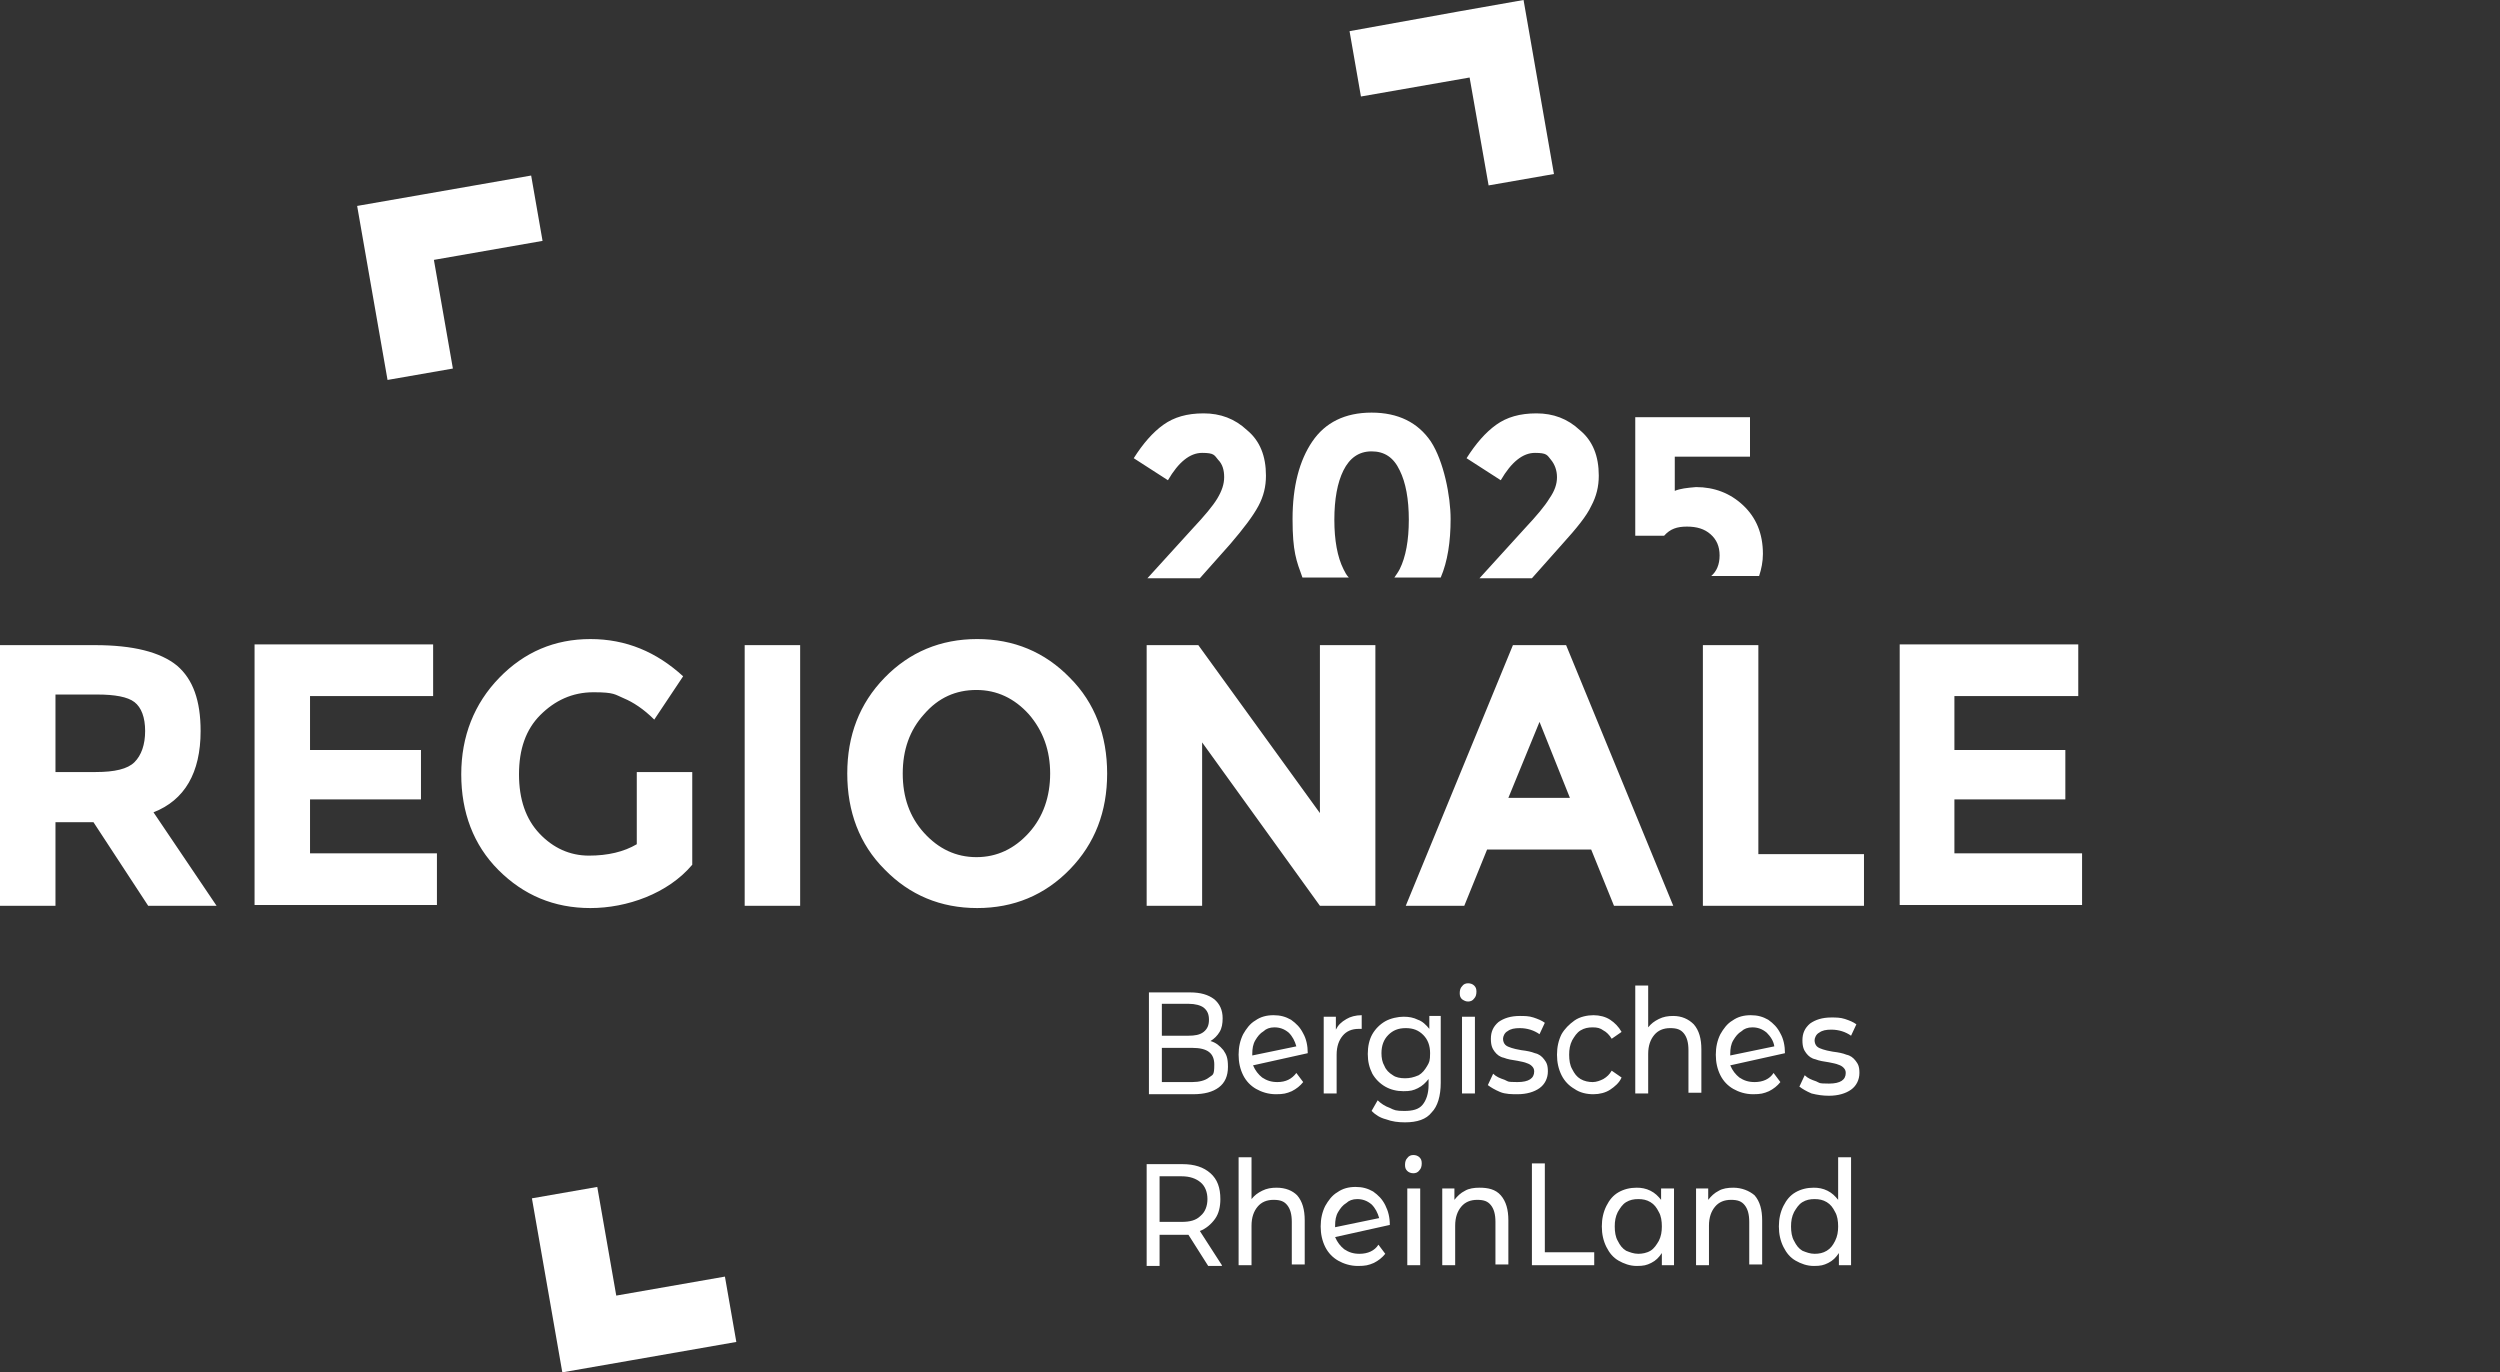
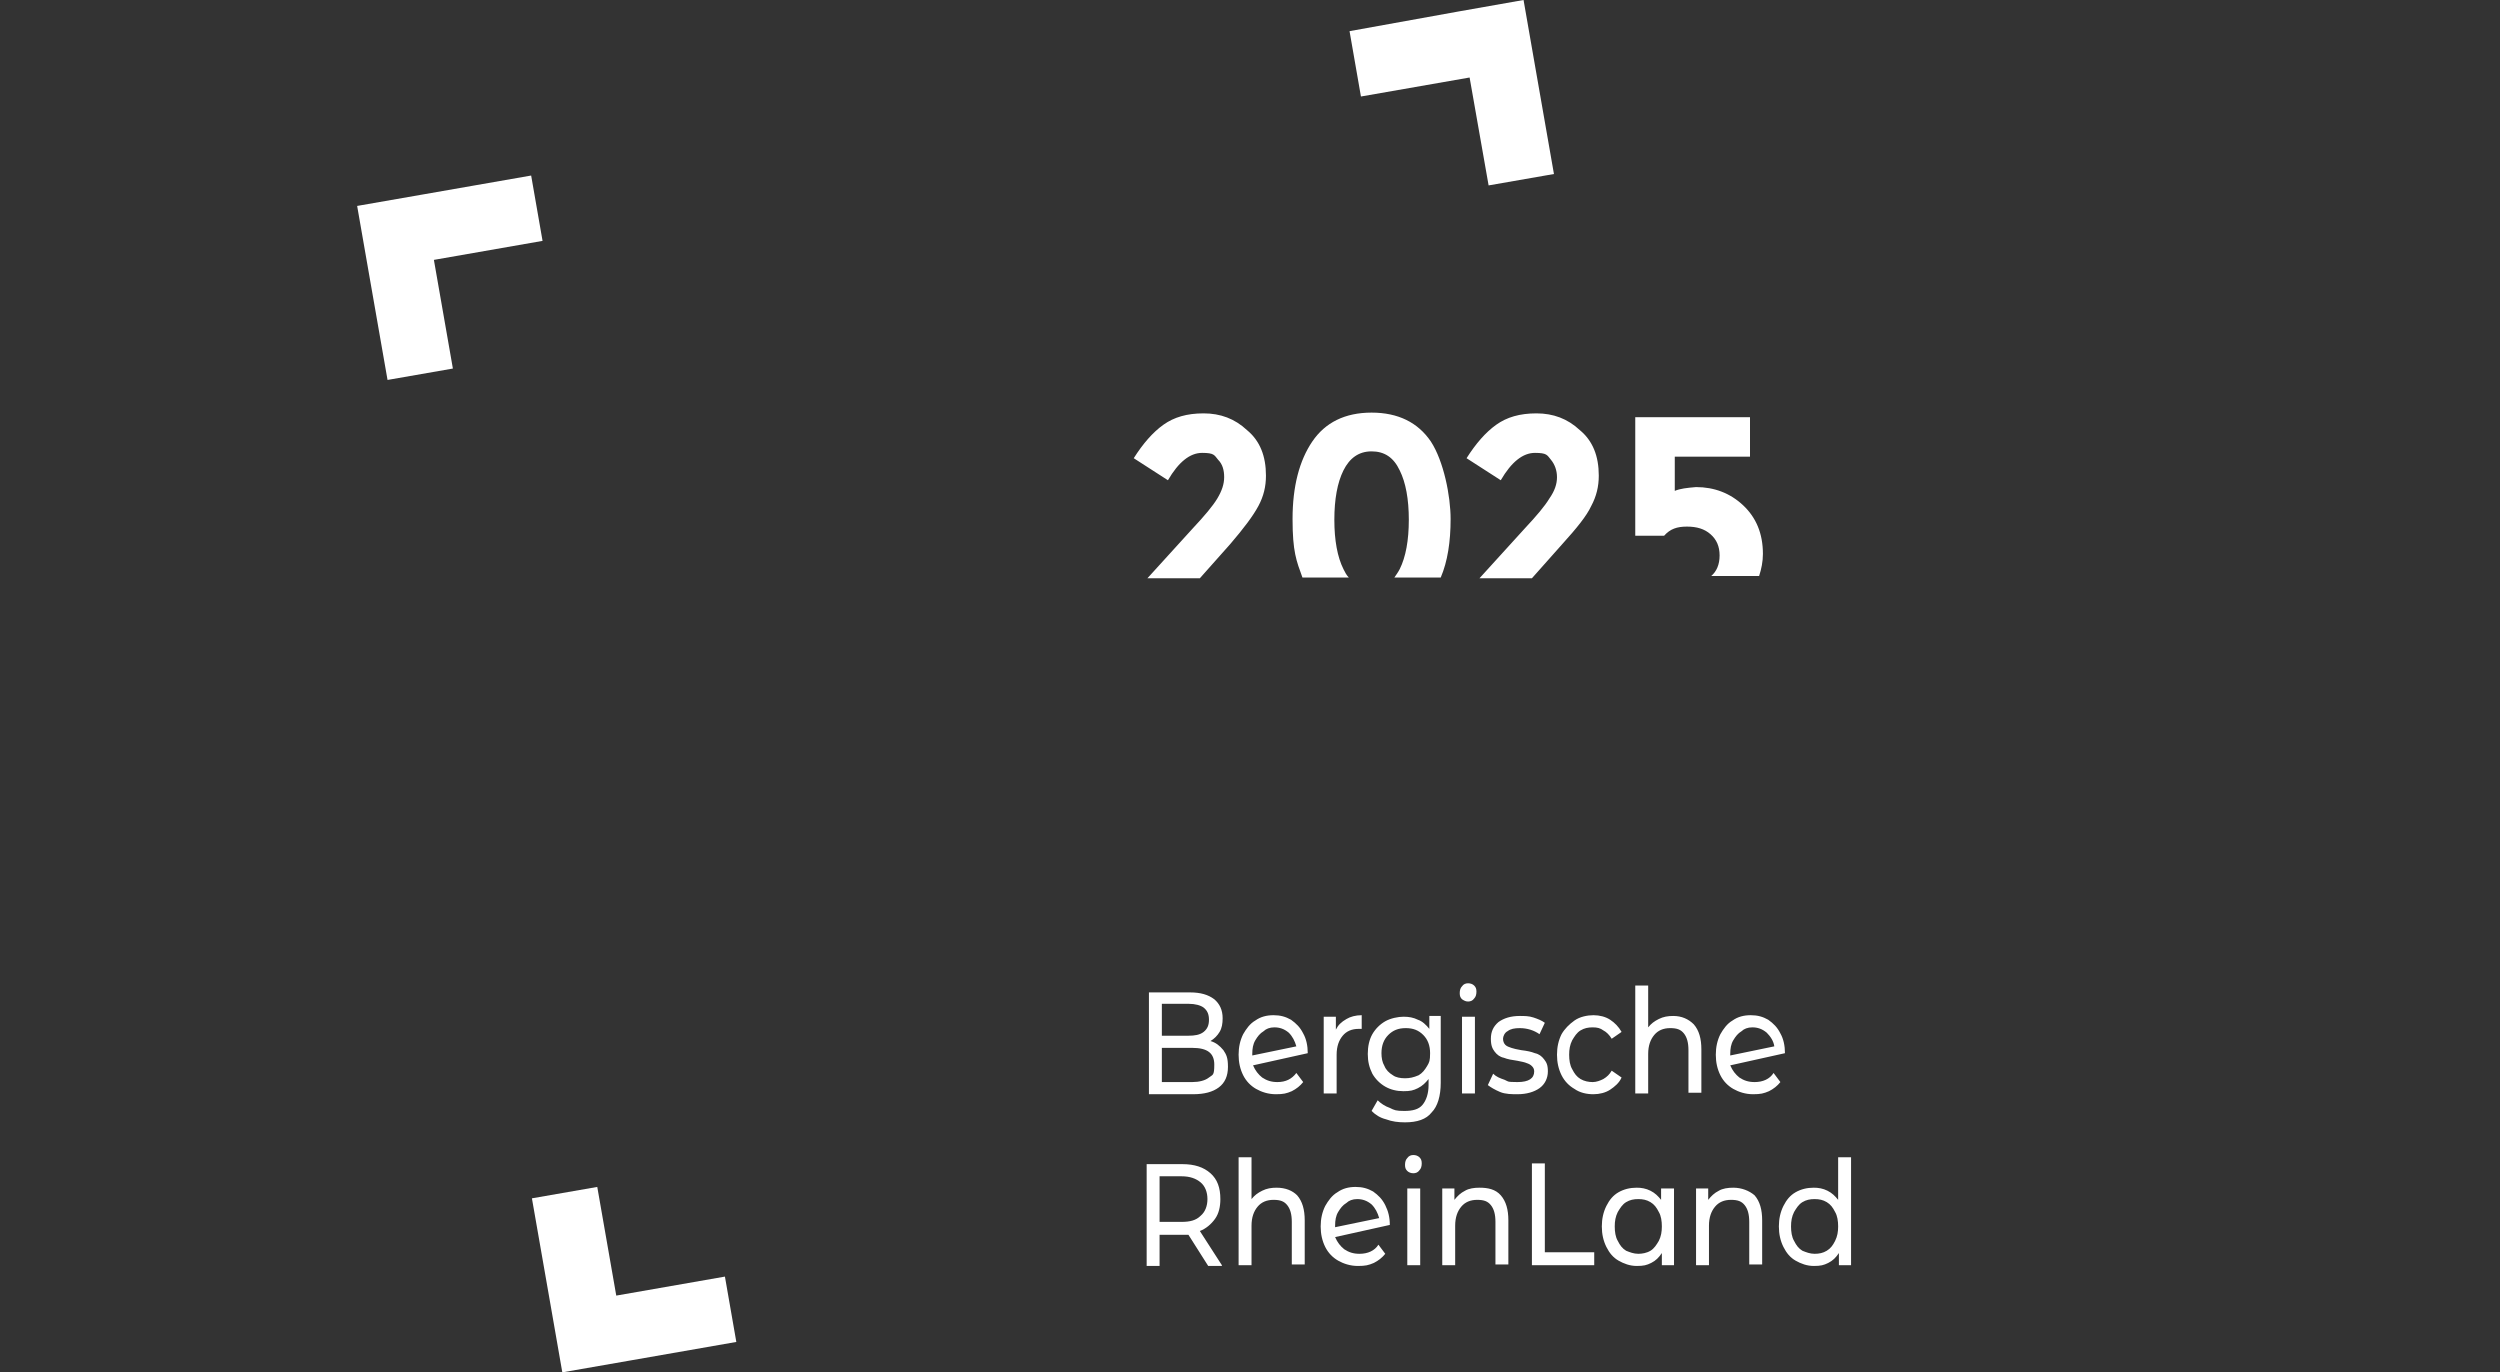
<svg xmlns="http://www.w3.org/2000/svg" id="Ebene_1" version="1.1" viewBox="0 0 329 180.6">
  <rect x="0" y="0" width="329" height="180.6" fill="#333333" stroke="none" />
  <defs>
    <style>
      .st0 {
        fill: #fff;
      }
    </style>
  </defs>
  <g>
    <path class="st0" d="M165.6,66.6c.7-1.3,1-2.6,1-4,0-2.6-.8-4.6-2.5-6-1.6-1.5-3.5-2.2-5.7-2.2s-3.9.5-5.3,1.5c-1.4,1-2.7,2.5-3.9,4.4l4.5,2.9c1.4-2.4,2.9-3.6,4.5-3.6s1.6.3,2.1.9c.6.6.8,1.4.8,2.3s-.3,1.8-.9,2.8c-.6,1-1.7,2.3-3.2,3.9l-6,6.6h6.9l4-4.5c1.8-2.1,3-3.7,3.7-5M189.6,76c.9-2.1,1.3-4.7,1.3-7.7s-.9-7.6-2.6-10.2c-1.7-2.5-4.3-3.8-7.8-3.8s-6.1,1.3-7.8,3.8-2.6,5.9-2.6,10.2.5,5.5,1.3,7.7h6.1c-.3-.3-.5-.7-.7-1.1-.8-1.6-1.2-3.8-1.2-6.5s.4-4.9,1.2-6.5,2-2.5,3.7-2.5,2.9.8,3.7,2.5c.8,1.6,1.2,3.8,1.2,6.5s-.4,4.9-1.2,6.5c-.2.4-.5.8-.7,1.1h6.1ZM209.4,66.6c.7-1.3,1-2.6,1-4,0-2.6-.8-4.6-2.5-6-1.6-1.5-3.5-2.2-5.7-2.2s-3.9.5-5.3,1.5c-1.4,1-2.7,2.5-3.9,4.4l4.5,2.9c1.4-2.4,2.9-3.6,4.5-3.6s1.6.3,2.1.9.8,1.4.8,2.3-.3,1.8-1,2.8c-.6,1-1.7,2.3-3.2,3.9l-6,6.6h6.9l4-4.5c1.9-2.1,3.2-3.7,3.8-5M220.4,64.7v-4.6h9.9v-5.2h-15.1v15.6h3.8c.8-.9,1.7-1.2,3-1.2s2.3.3,3.1,1,1.2,1.6,1.2,2.8-.4,2.1-1.1,2.7h-.1c0,0,6.4,0,6.4,0,.3-.9.5-1.9.5-2.9,0-2.7-.9-4.8-2.6-6.4s-3.8-2.4-6.2-2.4c-1.2.1-2.1.2-2.8.5" />
-     <path class="st0" d="M250,84.8v34.3h24v-6.8h-16.8v-7.1h14.6v-6.5h-14.6v-7.1h16.3v-6.8h-23.5ZM245.3,119.2v-6.8h-13.9v-27.5h-7.3v34.3h21.2ZM206.6,105h-8.1l4.1-10,4,10ZM220.2,119.2l-14.1-34.3h-7l-14.1,34.3h7.7l3-7.4h13.7l3,7.4h7.8ZM173.7,107l-16-22.1h-6.8v34.3h7.3v-21.5l15.5,21.5h7.3v-34.3h-7.3v22.1ZM145.7,101.8c0-5-1.6-9.3-4.9-12.6-3.3-3.4-7.4-5.1-12.2-5.1s-8.9,1.7-12.2,5.1c-3.3,3.4-4.9,7.6-4.9,12.6s1.6,9.3,4.9,12.6c3.3,3.4,7.4,5.1,12.2,5.1s8.9-1.7,12.2-5.1,4.9-7.6,4.9-12.6M135.4,109.6c-1.9,2.1-4.2,3.2-6.9,3.2s-5-1.1-6.9-3.2-2.8-4.7-2.8-7.8.9-5.7,2.8-7.8c1.9-2.2,4.2-3.2,6.9-3.2s5,1.1,6.9,3.2c1.9,2.2,2.8,4.8,2.8,7.8s-.9,5.7-2.8,7.8M98,119.2h7.3v-34.3h-7.3v34.3ZM83.8,111.1c-1.7,1-3.8,1.5-6.3,1.5s-4.7-1-6.5-2.9-2.7-4.5-2.7-7.8.9-5.9,2.8-7.8,4.2-3,7-3,2.8.3,4,.8,2.6,1.4,4,2.8l3.8-5.7c-3.5-3.2-7.5-4.9-12.2-4.9s-8.7,1.7-12,5.1c-3.3,3.4-5,7.7-5,12.7s1.6,9.3,4.9,12.6,7.3,5,12.1,5,10.2-1.9,13.4-5.7v-12.2h-7.3s0,9.5,0,9.5ZM33.5,84.8v34.3h24v-6.8h-16.7v-7.1h14.6v-6.5h-14.6v-7.1h16.2v-6.8h-23.5ZM12.6,101.6h-5.3v-10.2h5.5c2.3,0,4,.3,4.9,1s1.4,2,1.4,3.8-.5,3.2-1.4,4.1c-.9.9-2.6,1.3-5.1,1.3M23.3,87.6c-2.2-1.8-5.8-2.7-10.8-2.7H0v34.3h7.3v-11h5l7.2,11h9l-8.3-12.3c4.1-1.6,6.2-5.2,6.2-10.7,0-4-1-6.8-3.1-8.6" />
  </g>
  <g>
    <path class="st0" d="M238.8,165c-.6,0-1.1-.2-1.6-.4-.5-.3-.8-.7-1.1-1.3-.3-.5-.4-1.2-.4-1.9s.1-1.3.4-1.9c.3-.5.6-1,1.1-1.3s1-.4,1.6-.4,1.1.1,1.6.4.8.7,1.1,1.3c.3.5.4,1.2.4,1.9s-.1,1.3-.4,1.9c-.3.6-.6,1-1.1,1.3-.5.3-1,.4-1.6.4M241.9,152.3v5.6c-.4-.5-.8-.9-1.4-1.2-.6-.3-1.2-.4-1.8-.4-.9,0-1.7.2-2.4.6-.7.4-1.2,1-1.6,1.8-.4.8-.6,1.7-.6,2.7s.2,1.9.6,2.7c.4.8.9,1.4,1.6,1.8.7.4,1.5.7,2.4.7s1.3-.1,1.9-.4,1-.7,1.4-1.3v1.6h1.6v-14.2h-1.7ZM228.1,156.3c-.7,0-1.4.1-1.9.4-.6.3-1,.7-1.4,1.2v-1.5h-1.6v10.1h1.7v-5.2c0-1.1.3-1.9.8-2.5s1.2-.9,2.1-.9,1.4.2,1.8.7.6,1.2.6,2.2v5.6h1.7v-5.8c0-1.4-.3-2.5-1-3.3-.7-.6-1.7-1-2.8-1M215.6,165c-.6,0-1.1-.2-1.6-.4-.5-.3-.8-.7-1.1-1.3-.3-.5-.4-1.2-.4-1.9s.1-1.3.4-1.9c.3-.5.6-1,1.1-1.3s1-.4,1.6-.4,1.1.1,1.6.4.8.7,1.1,1.3c.3.5.4,1.2.4,1.9s-.1,1.3-.4,1.9c-.3.5-.6,1-1.1,1.3-.5.3-1.1.4-1.6.4M218.6,156.4v1.5c-.4-.5-.8-.9-1.4-1.2-.6-.3-1.2-.4-1.8-.4-.9,0-1.7.2-2.4.6-.7.4-1.2,1-1.6,1.8-.4.8-.6,1.7-.6,2.7s.2,1.9.6,2.7c.4.8.9,1.4,1.6,1.8.7.4,1.5.7,2.4.7s1.3-.1,1.9-.4,1-.7,1.4-1.3v1.6h1.6v-10.1h-1.7ZM201.6,166.5h8.2v-1.7h-6.5v-11.7h-1.7v13.4ZM194.7,156.3c-.7,0-1.4.1-1.9.4-.6.3-1,.7-1.4,1.2v-1.5h-1.6v10.1h1.7v-5.2c0-1.1.3-1.9.8-2.5s1.2-.9,2.1-.9,1.4.2,1.8.7c.4.5.6,1.2.6,2.2v5.6h1.7v-5.8c0-1.4-.3-2.5-1-3.3-.7-.8-1.7-1-2.8-1M186,154.4c.3,0,.6-.1.8-.4.2-.2.3-.5.3-.9s-.1-.6-.3-.8-.5-.3-.8-.3-.6.1-.8.4c-.2.2-.3.5-.3.9s.1.6.3.8c.2.2.5.3.8.3M185.2,166.5h1.7v-10.1h-1.7v10.1ZM178.6,157.8c.7,0,1.3.2,1.9.7.5.5.8,1.1,1,1.8l-5.8,1.2v-.2c0-.7.1-1.3.4-1.8.3-.5.6-.9,1.1-1.2.3-.3.8-.5,1.4-.5M178.9,165c-.8,0-1.4-.2-2-.6-.5-.4-.9-.9-1.2-1.6l7.2-1.6c0-1-.2-1.8-.6-2.6-.4-.8-.9-1.3-1.6-1.8-.7-.4-1.4-.6-2.3-.6s-1.7.2-2.4.7c-.7.4-1.2,1.1-1.6,1.8-.4.8-.6,1.7-.6,2.7s.2,1.9.6,2.7c.4.8,1,1.4,1.7,1.8.7.4,1.6.7,2.6.7s1.4-.1,2.1-.4c.6-.3,1.1-.7,1.5-1.2l-.9-1.2c-.5.8-1.4,1.2-2.5,1.2M168,156.3c-.7,0-1.3.1-1.9.4-.6.3-1,.6-1.4,1.1v-5.5h-1.7v14.2h1.7v-5.2c0-1.1.3-1.9.8-2.5s1.2-.9,2.1-.9,1.4.2,1.8.7c.4.5.6,1.2.6,2.2v5.6h1.7v-5.8c0-1.4-.3-2.5-1-3.3-.6-.6-1.5-1-2.7-1M155.5,160.8h-2.9v-6h2.9c1.1,0,1.9.3,2.5.8s.9,1.3.9,2.2-.3,1.7-.9,2.2c-.6.6-1.4.8-2.5.8M160.8,166.5l-2.9-4.5c.8-.3,1.5-.9,2-1.6s.7-1.6.7-2.6c0-1.5-.4-2.6-1.3-3.4-.9-.8-2.1-1.2-3.7-1.2h-4.7v13.4h1.7v-4.1h3.8l2.6,4.1h1.8Z" />
    <path class="st0" d="M230.6,135.2c.7,0,1.3.2,1.9.7.5.5.9,1.1,1,1.8l-5.8,1.2v-.2c0-.7.1-1.3.4-1.8s.6-.9,1.1-1.2c.3-.3.8-.5,1.4-.5M230.9,142.4c-.8,0-1.4-.2-2-.6-.5-.4-.9-.9-1.2-1.6l7.2-1.6c0-1-.2-1.9-.6-2.6-.4-.8-.9-1.3-1.6-1.8-.7-.4-1.4-.6-2.3-.6s-1.7.2-2.4.7c-.7.4-1.2,1.1-1.6,1.8-.4.8-.6,1.7-.6,2.7s.2,1.9.6,2.7c.4.8,1,1.4,1.7,1.8s1.6.7,2.6.7,1.4-.1,2.1-.4c.6-.3,1.1-.7,1.5-1.2l-.9-1.2c-.5.8-1.4,1.2-2.5,1.2M220.2,133.7c-.7,0-1.3.1-1.9.4s-1,.6-1.4,1.1v-5.5h-1.7v14.2h1.7v-5.2c0-1.1.3-1.9.8-2.5s1.2-.9,2.1-.9,1.4.2,1.8.7.6,1.2.6,2.2v5.6h1.7v-5.7c0-1.4-.3-2.5-1-3.3-.7-.7-1.6-1.1-2.7-1.1M209.7,144c.8,0,1.6-.2,2.2-.6s1.2-.9,1.5-1.6l-1.3-.9c-.3.5-.6.8-1.1,1.1-.4.2-.9.4-1.4.4s-1.1-.1-1.6-.4c-.5-.3-.8-.7-1.1-1.3-.3-.5-.4-1.2-.4-1.9s.1-1.3.4-1.9c.3-.5.6-1,1.1-1.3s1-.4,1.6-.4,1,.1,1.4.4c.4.2.8.6,1.1,1.1l1.3-.9c-.4-.7-.9-1.2-1.5-1.6s-1.4-.6-2.2-.6-1.8.2-2.5.7-1.3,1.1-1.7,1.8c-.4.8-.6,1.7-.6,2.7s.2,1.9.6,2.7c.4.8,1,1.4,1.7,1.8.7.5,1.6.7,2.5.7M199.7,144c1.2,0,2.2-.3,2.9-.8s1.1-1.3,1.1-2.2-.2-1.2-.5-1.6-.7-.7-1.2-.8c-.5-.2-1-.3-1.8-.4-.6-.1-1-.2-1.3-.3s-.6-.2-.8-.4-.3-.5-.3-.8.2-.8.6-1c.4-.3.9-.4,1.6-.4,1,0,1.9.3,2.6.8l.7-1.5c-.4-.3-.9-.5-1.5-.7s-1.2-.2-1.8-.2c-1.2,0-2.1.3-2.8.8-.7.6-1,1.3-1,2.2s.2,1.3.5,1.7.7.7,1.2.8c.5.2,1.1.3,1.8.4.5.1,1,.2,1.2.3.3.1.5.2.7.4s.3.4.3.7c0,.9-.7,1.4-2.2,1.4s-1.2-.1-1.7-.3c-.6-.2-1.1-.4-1.5-.8l-.7,1.5c.4.3.9.6,1.6.9s1.6.3,2.3.3M193.2,131.8c.3,0,.6-.1.8-.4.2-.2.3-.5.3-.9s-.1-.6-.3-.8-.5-.3-.8-.3-.6.1-.8.4c-.2.2-.3.5-.3.9s.1.6.3.8c.3.2.5.3.8.3M192.4,143.9h1.7v-10.1h-1.7v10.1ZM184.9,141.9c-.6,0-1.2-.1-1.6-.4-.5-.3-.9-.7-1.1-1.2-.3-.5-.4-1.1-.4-1.7,0-1,.3-1.8.9-2.4s1.3-.9,2.3-.9,1.7.3,2.3.9c.6.6.9,1.4.9,2.4s-.1,1.2-.4,1.7c-.3.5-.6.9-1.1,1.2-.7.3-1.2.4-1.8.4M188.1,133.8v1.6c-.4-.5-.9-1-1.5-1.2-.6-.3-1.2-.4-1.9-.4s-1.7.2-2.4.6c-.7.4-1.3,1-1.7,1.7s-.6,1.6-.6,2.6.2,1.8.6,2.6c.4.7,1,1.3,1.7,1.7s1.5.6,2.4.6,1.3-.1,1.9-.4c.6-.3,1-.7,1.4-1.2v.8c0,1.1-.3,2-.8,2.6s-1.3.8-2.4.8-1.3-.1-1.9-.4c-.6-.2-1.2-.6-1.6-1l-.8,1.4c.5.5,1.1.9,1.9,1.1.8.3,1.6.4,2.5.4,1.6,0,2.8-.4,3.5-1.3.8-.8,1.2-2.2,1.2-3.9v-8.8h-1.5ZM175.8,135.5v-1.7h-1.6v10.1h1.7v-5.1c0-1.1.3-1.9.8-2.5s1.2-.9,2.1-.9h.4v-1.8c-.8,0-1.5.2-2,.5-.7.4-1.1.8-1.4,1.4M167.7,135.2c.7,0,1.3.2,1.9.7.5.5.8,1.1,1,1.8l-5.8,1.2v-.2c0-.7.1-1.3.4-1.8.3-.5.6-.9,1.1-1.2.3-.3.8-.5,1.4-.5M168.1,142.4c-.8,0-1.4-.2-2-.6-.5-.4-.9-.9-1.2-1.6l7.2-1.6c0-1-.2-1.9-.6-2.6-.4-.8-.9-1.3-1.6-1.8-.7-.4-1.4-.6-2.3-.6s-1.7.2-2.4.7c-.7.4-1.2,1.1-1.6,1.8-.4.8-.6,1.7-.6,2.7s.2,1.9.6,2.7c.4.8,1,1.4,1.7,1.8s1.6.7,2.6.7,1.4-.1,2.1-.4c.6-.3,1.1-.7,1.5-1.2l-.9-1.2c-.6.8-1.4,1.2-2.5,1.2M156.9,142.4h-4v-4.5h4c2,0,2.9.7,2.9,2.2s-.2,1.3-.7,1.7c-.5.4-1.3.6-2.2.6M156.4,132.1c.9,0,1.6.2,2,.5.5.4.7.9.7,1.6s-.2,1.2-.7,1.6c-.5.4-1.2.5-2,.5h-3.5v-4.2h3.5ZM159.3,137c.5-.3.9-.7,1.2-1.2s.4-1.1.4-1.8c0-1.1-.4-1.9-1.1-2.5-.8-.6-1.8-.9-3.2-.9h-5.4v13.4h5.8c1.5,0,2.6-.3,3.4-.9.8-.6,1.2-1.5,1.2-2.7s-.2-1.6-.6-2.2c-.5-.6-1-1-1.7-1.2" />
-     <path class="st0" d="M240.7,144.2c1.2,0,2.2-.3,2.9-.8s1.1-1.3,1.1-2.2-.2-1.2-.5-1.6-.7-.7-1.2-.8c-.5-.2-1-.3-1.8-.4-.6-.1-1-.2-1.3-.3s-.6-.2-.8-.4-.3-.5-.3-.8.2-.8.6-1c.4-.3.9-.4,1.6-.4,1,0,1.9.3,2.6.8l.7-1.5c-.4-.3-.9-.5-1.5-.7s-1.2-.2-1.8-.2c-1.2,0-2.1.3-2.8.8-.7.6-1,1.3-1,2.2s.2,1.3.5,1.7.7.7,1.2.8c.5.2,1.1.3,1.8.4.5.1,1,.2,1.2.3.3.1.5.2.7.4s.3.4.3.7c0,.9-.7,1.4-2.2,1.4s-1.2-.1-1.7-.3c-.6-.2-1.1-.4-1.5-.8l-.7,1.5c.4.3.9.6,1.6.9.8.2,1.5.3,2.3.3" />
  </g>
-   <path class="st0" d="M57.1,34.2l14.3-2.5-1.5-8.6-14.3,2.5-8.6,1.5,1.5,8.6,2.5,14.3,8.6-1.5-2.5-14.3ZM82.6,179.1l14.3-2.5-1.5-8.6-14.3,2.5-2.5-14.3-8.6,1.5,2.5,14.3,1.5,8.6,8.6-1.5ZM195.9,24.4l8.6-1.5-2.5-14.3L200.5,0l-8.5,1.5-14.4,2.6,1.5,8.6,14.3-2.5,2.5,14.2Z" />
+   <path class="st0" d="M57.1,34.2l14.3-2.5-1.5-8.6-14.3,2.5-8.6,1.5,1.5,8.6,2.5,14.3,8.6-1.5-2.5-14.3ZM82.6,179.1l14.3-2.5-1.5-8.6-14.3,2.5-2.5-14.3-8.6,1.5,2.5,14.3,1.5,8.6,8.6-1.5M195.9,24.4l8.6-1.5-2.5-14.3L200.5,0l-8.5,1.5-14.4,2.6,1.5,8.6,14.3-2.5,2.5,14.2Z" />
</svg>